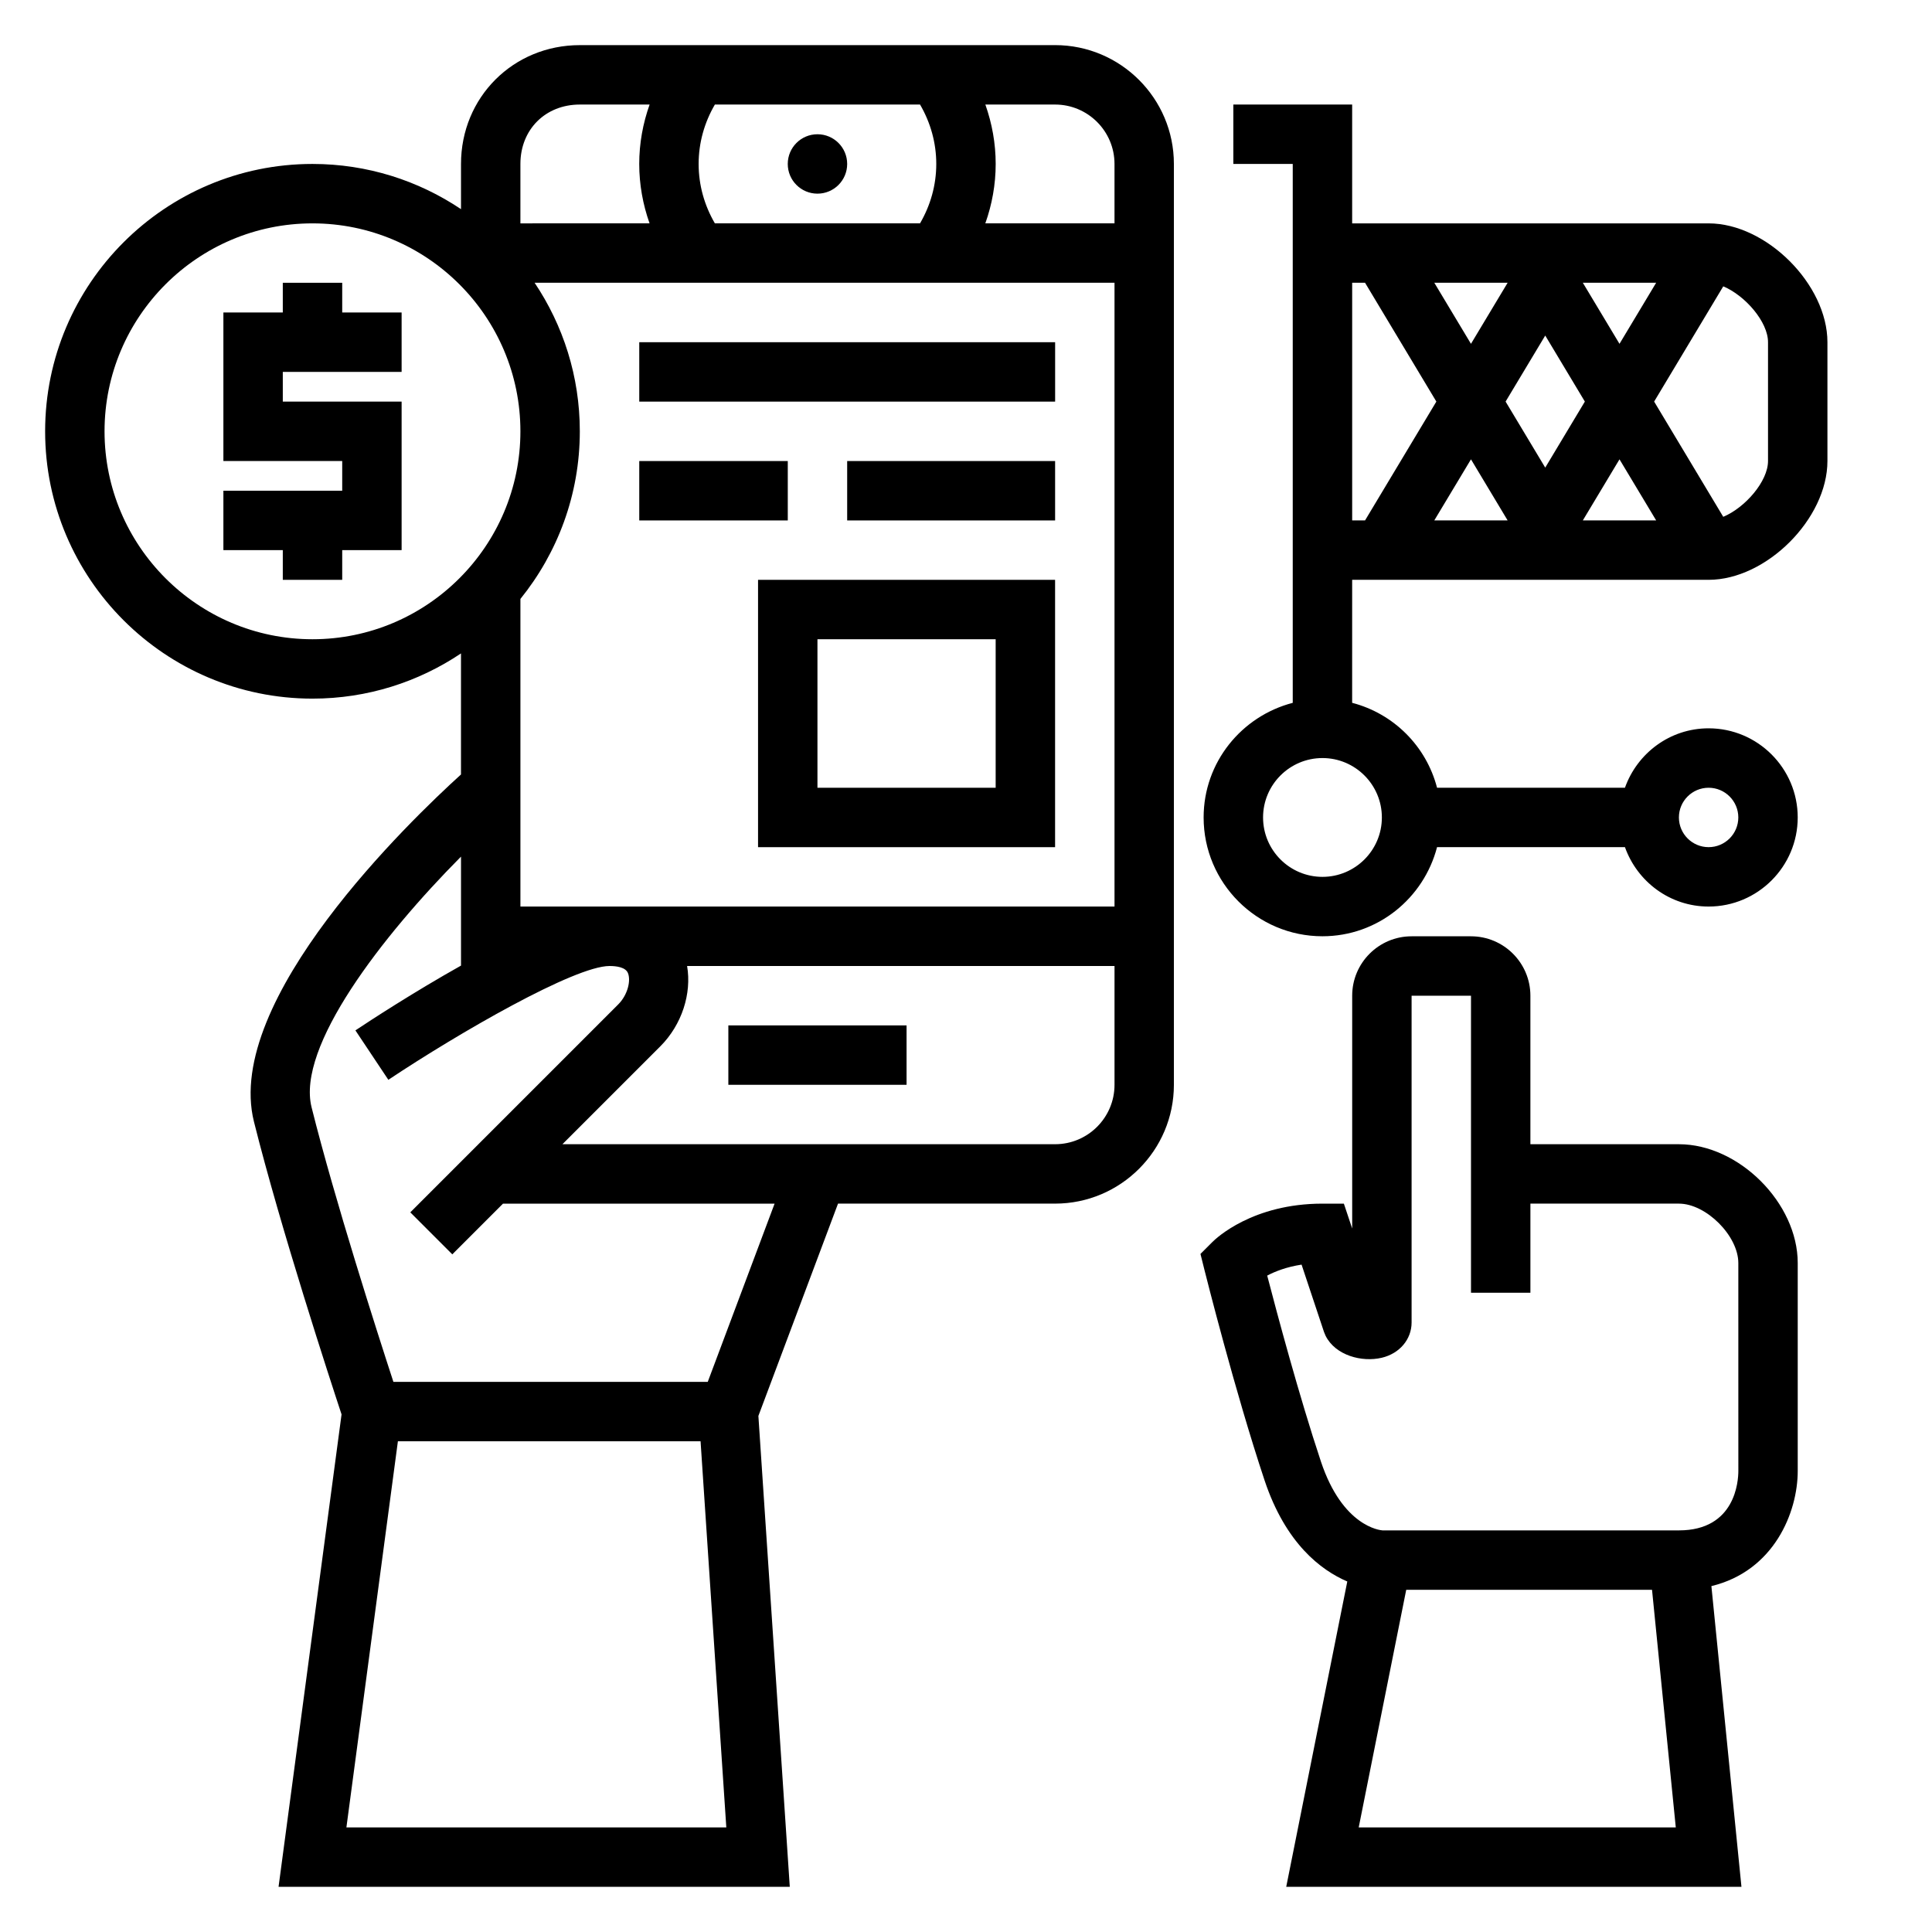
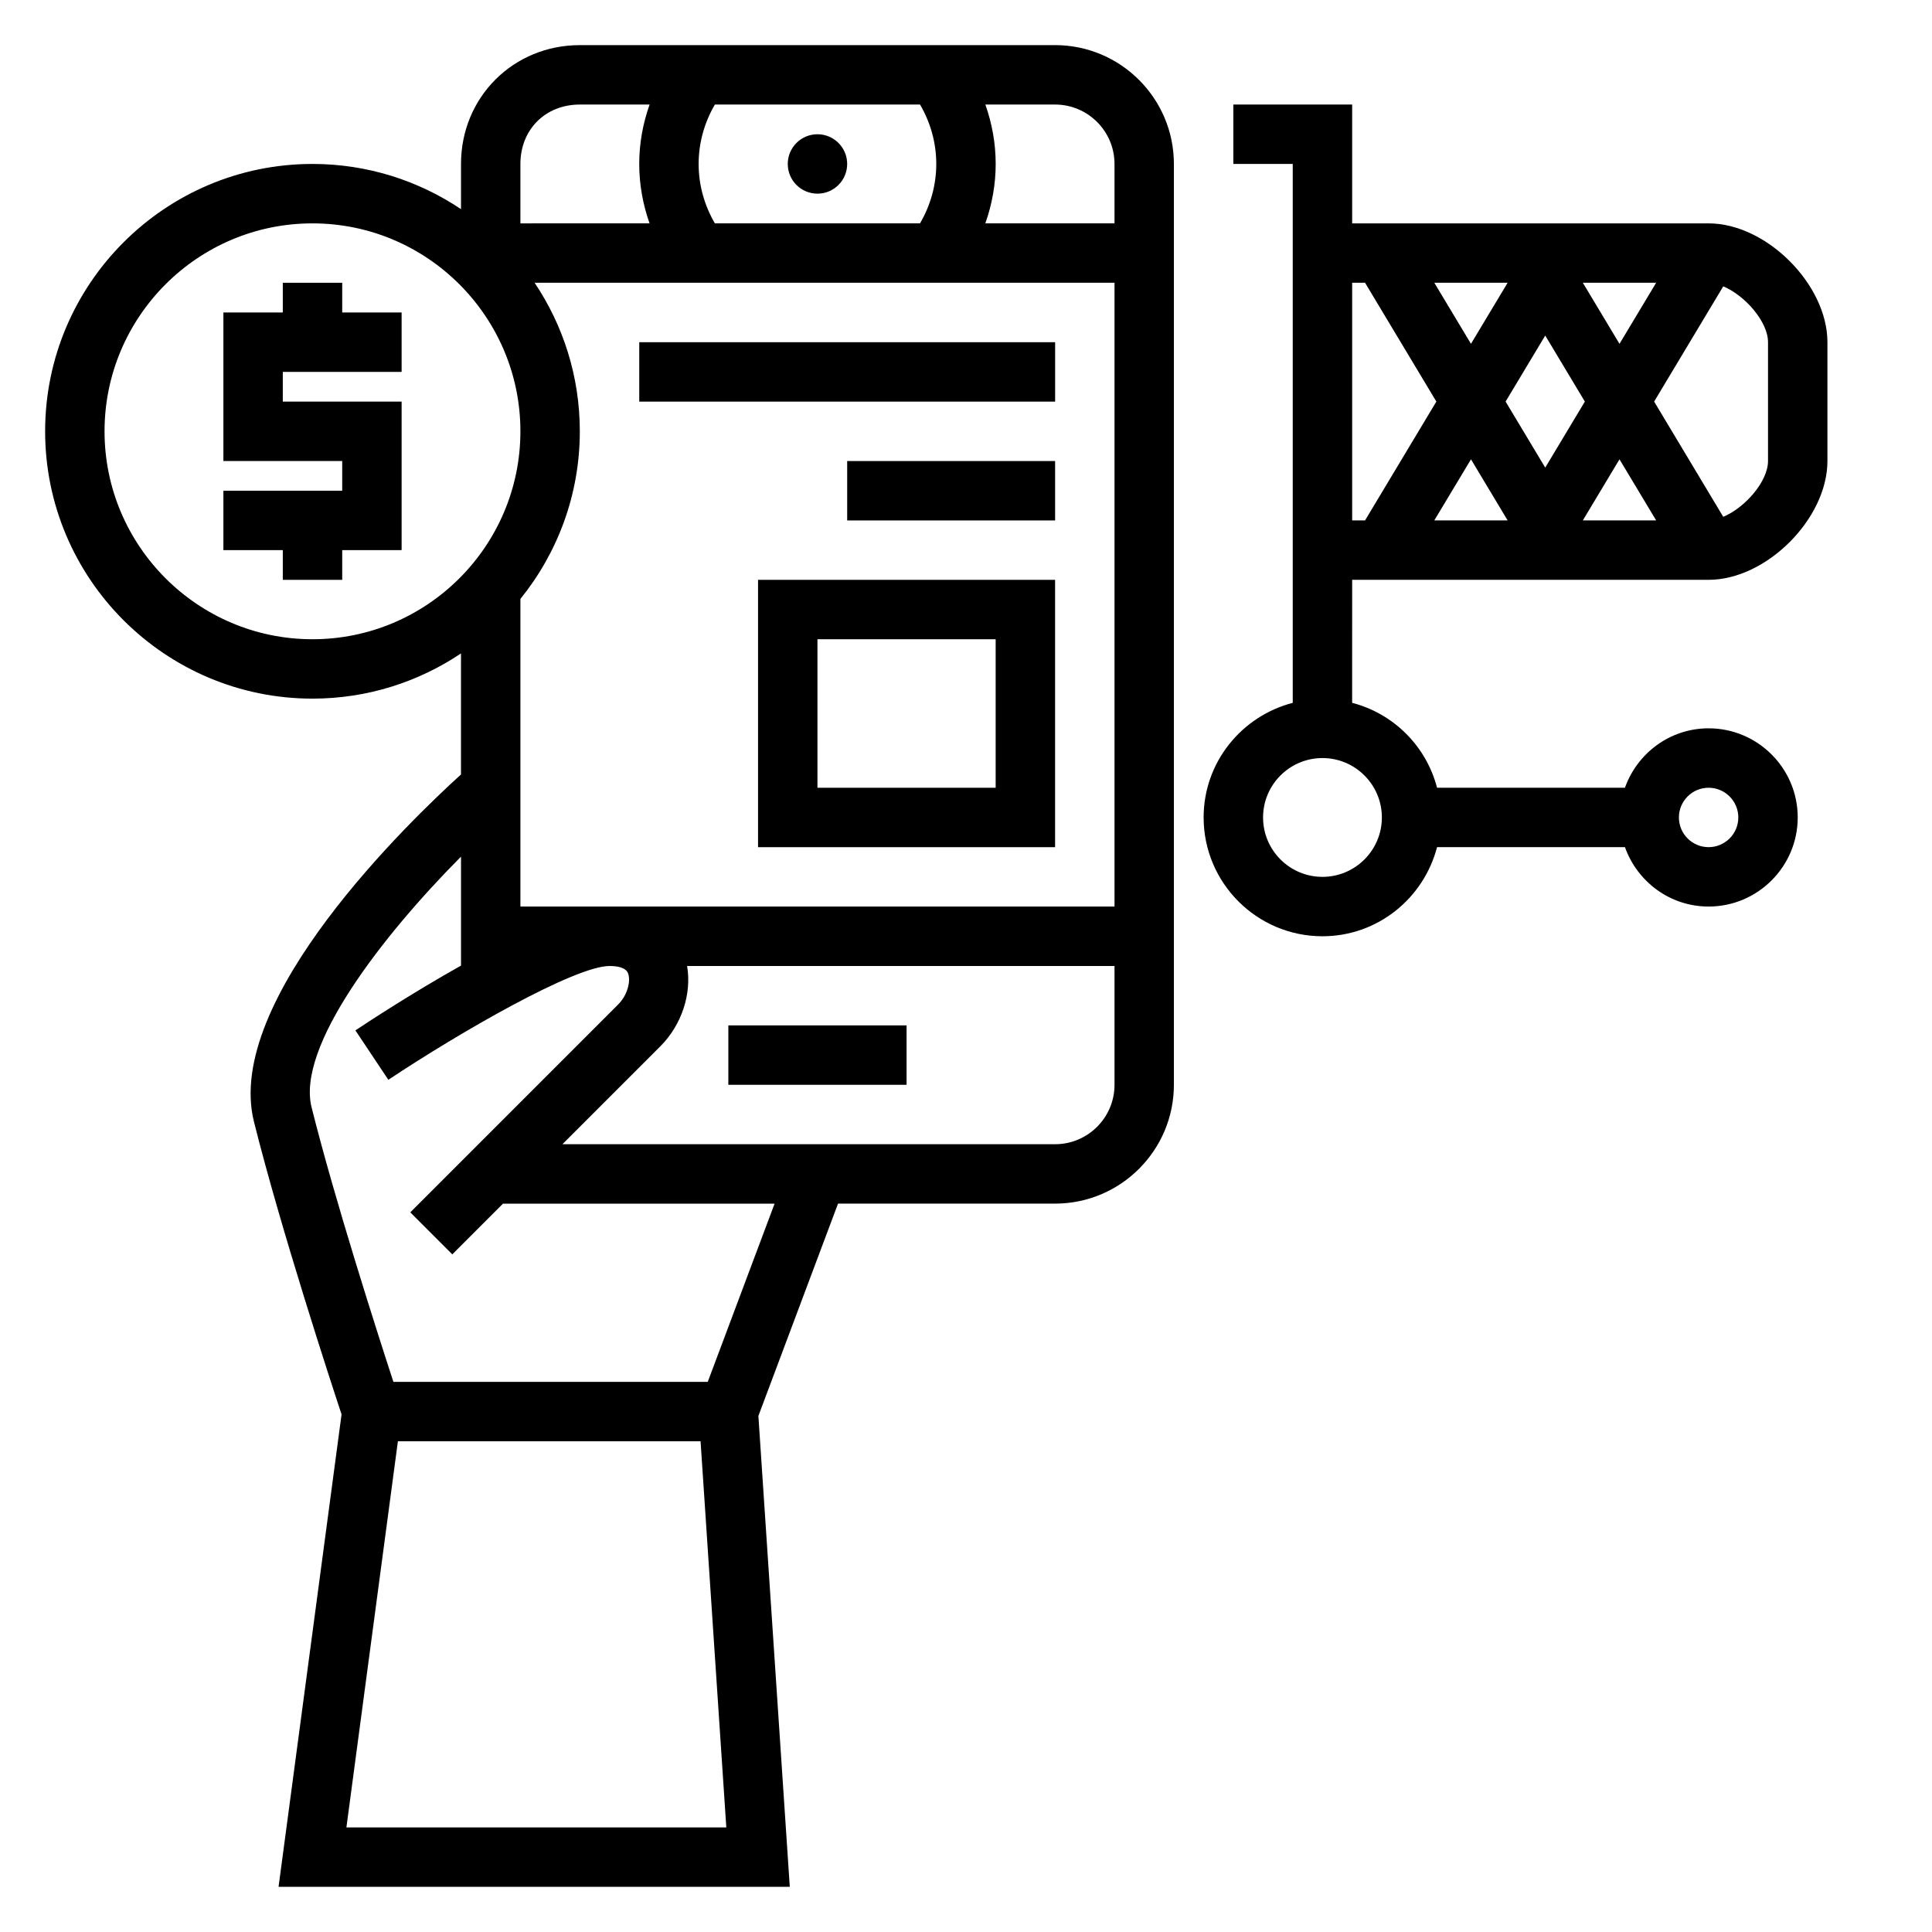
<svg xmlns="http://www.w3.org/2000/svg" fill="#000000" width="800px" height="800px" version="1.1" viewBox="144 144 512 512">
  <g>
    <path d="m234.69 218.94h-15.746v7.871h-15.742v39.363h31.488v7.871h-31.488v15.742h15.742v7.875h15.746v-7.875h15.742v-39.359h-31.488v-7.871h31.488v-15.746h-15.742z" />
    <path d="m423.61 155.96h-125.95c-17.656 0-31.488 13.832-31.488 31.488v11.98c-11.266-7.555-24.805-11.98-39.363-11.98-39.062 0-70.848 31.781-70.848 70.848 0 39.07 31.789 70.848 70.848 70.848 14.555 0 28.094-4.426 39.359-11.98v32.078c-13.32 12.074-62.953 59.695-54.867 92.016 7.102 28.395 20.262 68.652 23.215 77.57l-16.695 125.2h135.48l-8.32-124.79 21.105-56.266h57.52c17.367 0 31.488-14.121 31.488-31.488v-244.04c0-17.363-14.121-31.488-31.488-31.488zm15.746 31.488v15.742h-34.234c1.777-5.004 2.746-10.293 2.746-15.742 0-5.457-0.969-10.738-2.738-15.742h18.48c8.684 0 15.746 7.059 15.746 15.742zm-157.44 196.8v-81.523c9.824-12.164 15.742-27.613 15.742-44.43 0-14.555-4.426-28.094-11.98-39.359h153.68v165.31zm47.23-196.8c0-5.613 1.527-10.973 4.305-15.742h54.371c2.773 4.769 4.301 10.121 4.301 15.742 0 5.613-1.527 10.973-4.305 15.742h-54.371c-2.773-4.769-4.301-10.121-4.301-15.742zm-31.484-15.742h18.492c-1.781 5.004-2.75 10.297-2.75 15.742 0 5.457 0.969 10.738 2.738 15.742l-34.227 0.004v-15.746c0-9.121 6.621-15.742 15.746-15.742zm-70.852 141.7c-30.387 0-55.105-24.727-55.105-55.105 0-30.379 24.719-55.105 55.105-55.105s55.105 24.727 55.105 55.105c0 30.379-24.719 55.105-55.105 55.105zm8.992 314.88 13.648-102.34h80.207l6.824 102.34zm95.762-118.08h-83.309c-4.305-13.195-15.508-48.074-21.68-72.754-4.016-16.043 18.648-45.344 39.598-66.441v28.883c-12.73 7.148-24.105 14.586-27.984 17.168l8.73 13.098c18.797-12.52 49.41-30.16 58.613-30.16 1.875 0 4.242 0.324 4.879 1.867 0.812 1.961-0.023 5.762-2.574 8.312l-55.105 55.105 11.133 11.133 13.438-13.441h71.973zm92.047-62.977h-130.56l25.922-25.922c5.754-5.754 8.367-14.012 7.117-21.309h113.27v31.488c0 8.68-7.062 15.742-15.746 15.742z" />
    <path d="m368.51 187.45c0 4.348-3.527 7.871-7.875 7.871-4.348 0-7.871-3.523-7.871-7.871s3.523-7.871 7.871-7.871c4.348 0 7.875 3.523 7.875 7.871" />
    <path d="m337.02 415.74h47.23v15.742h-47.23z" />
-     <path d="m588.93 447.23h-39.359v-39.359c0-8.684-7.062-15.742-15.742-15.742h-15.742c-8.684 0-15.742 7.062-15.742 15.742v61.699l-2.203-6.594h-5.676c-18.477 0-28.141 9.133-29.18 10.18l-3.148 3.148 1.078 4.32c0.332 1.301 8.039 32.055 15.91 55.688 5.574 16.719 14.926 23.797 21.922 26.797l-16.184 80.922h120.64l-7.965-79.695c16.613-4.016 22.879-19.57 22.879-30.512v-55.105c0-15.895-15.594-31.488-31.488-31.488zm-84.859 181.06 12.594-62.977h65.141l6.297 62.977zm100.61-94.465c0 2.629-0.754 15.742-15.742 15.742h-78.57c-0.652-0.047-10.562-1.023-16.305-18.23-5.793-17.391-11.668-39.398-14.242-49.293 2.086-1.102 5.117-2.297 9.109-2.906l5.934 17.82 0.426 1.031c2.621 5.234 9.629 7.07 14.879 5.832 4.738-1.117 7.918-4.879 7.918-9.359v-86.59h15.742v78.719h15.742v-23.617h39.359c7.211 0 15.742 8.535 15.742 15.742z" />
    <path d="m344.89 368.51h78.719v-70.848h-78.719zm15.742-55.105h47.23v39.359h-47.23z" />
    <path d="m313.41 234.69h110.21v15.742h-110.21z" />
-     <path d="m313.41 266.18h39.359v15.742h-39.359z" />
    <path d="m368.51 266.18h55.105v15.742h-55.105z" />
    <path d="m596.8 297.66c15.305 0 31.488-16.184 31.488-31.488v-31.488c0-15.305-16.184-31.488-31.488-31.488h-94.465v-31.488h-31.488v15.742h15.742v142.81c-13.539 3.519-23.617 15.734-23.617 30.371 0 17.367 14.121 31.488 31.488 31.488 14.625 0 26.852-10.066 30.371-23.617h49.797c3.258 9.141 11.918 15.742 22.168 15.742 13.02 0 23.617-10.598 23.617-23.617 0-13.02-10.598-23.617-23.617-23.617-10.25 0-18.91 6.606-22.168 15.742h-49.797c-2.867-11.012-11.484-19.633-22.5-22.5l0.004-32.594zm0 55.102c4.336 0 7.871 3.527 7.871 7.871s-3.535 7.871-7.871 7.871c-4.336 0-7.871-3.527-7.871-7.871-0.004-4.344 3.531-7.871 7.871-7.871zm-43.297-119.84 10.5 17.5-10.5 17.5-10.504-17.5zm-19.68 2.195-9.715-16.184h19.43zm29.645-16.184h19.43l-9.715 16.184zm9.715 46.793 9.715 16.184h-19.43zm-29.648 16.184h-19.43l9.719-16.184zm69.008-47.23v31.488c0 5.383-6.039 12.352-11.863 14.793l-18.316-30.539 18.316-30.535c5.824 2.441 11.863 9.406 11.863 14.793zm-106.79-15.746 18.895 31.488-18.895 31.488h-3.414v-62.977zm4.457 141.7c0 8.684-7.062 15.742-15.742 15.742-8.684 0-15.742-7.062-15.742-15.742 0-8.684 7.062-15.742 15.742-15.742 8.68 0 15.742 7.062 15.742 15.742z" />
  </g>
</svg>